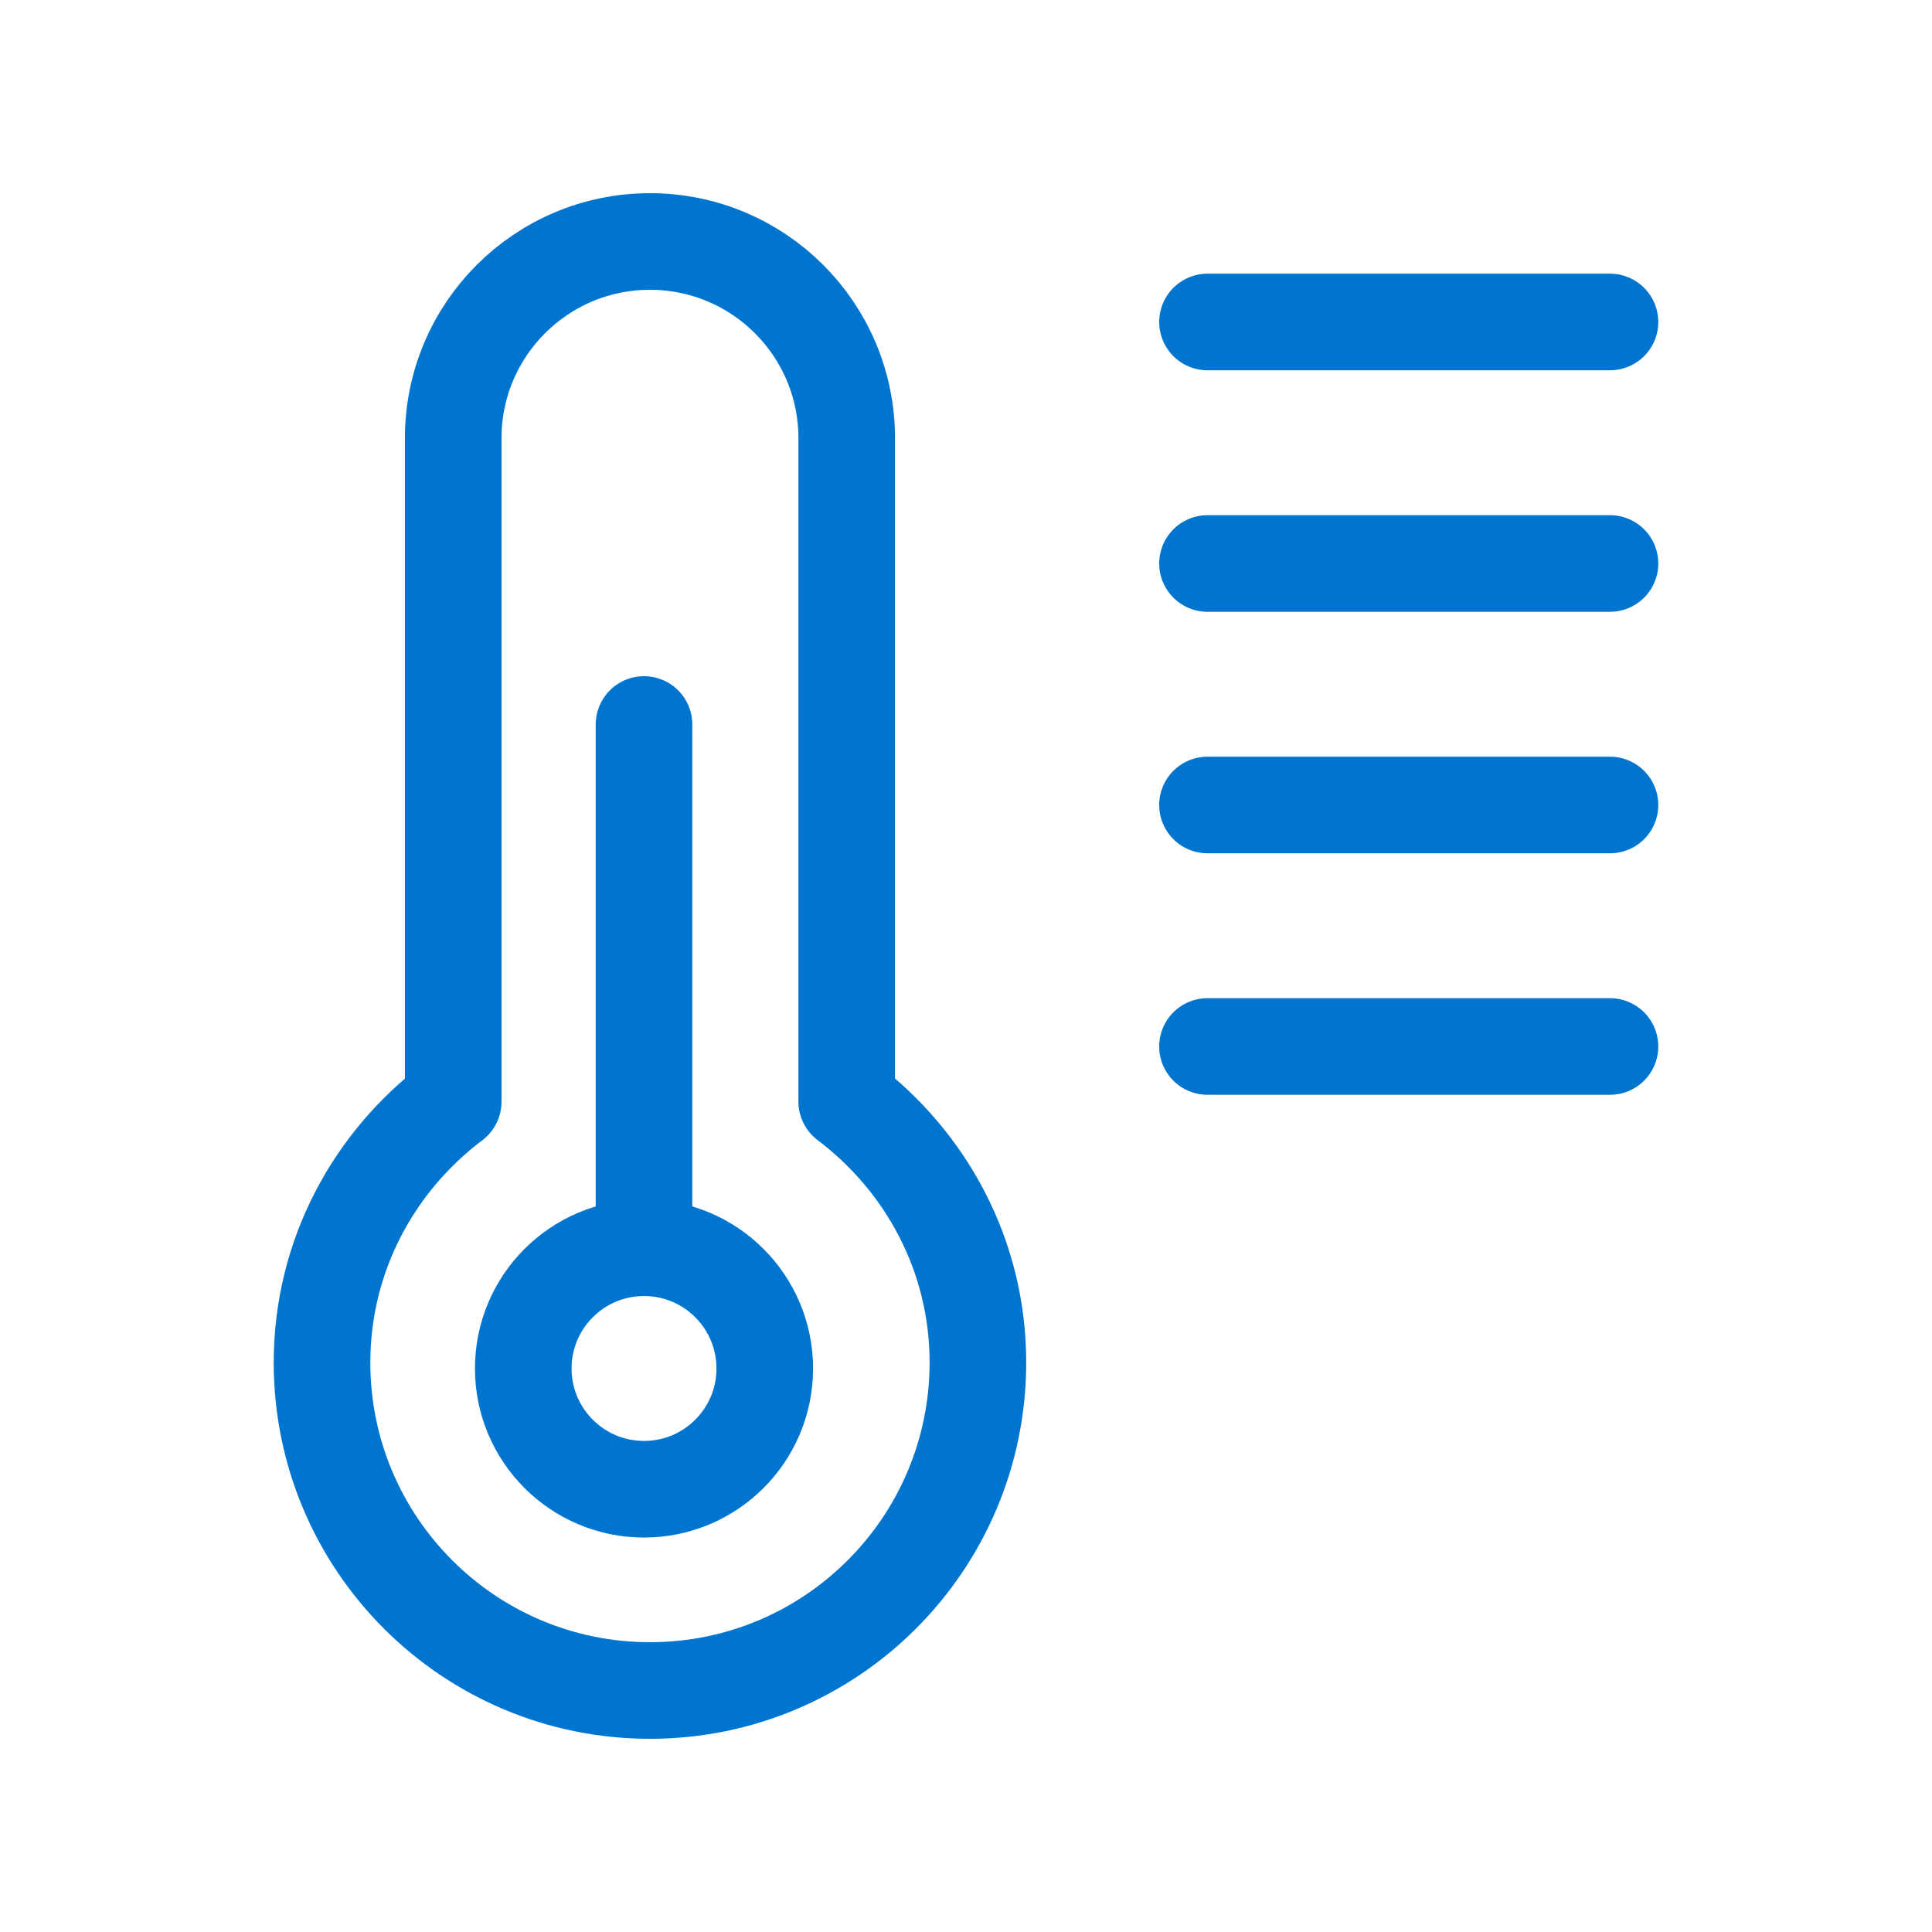
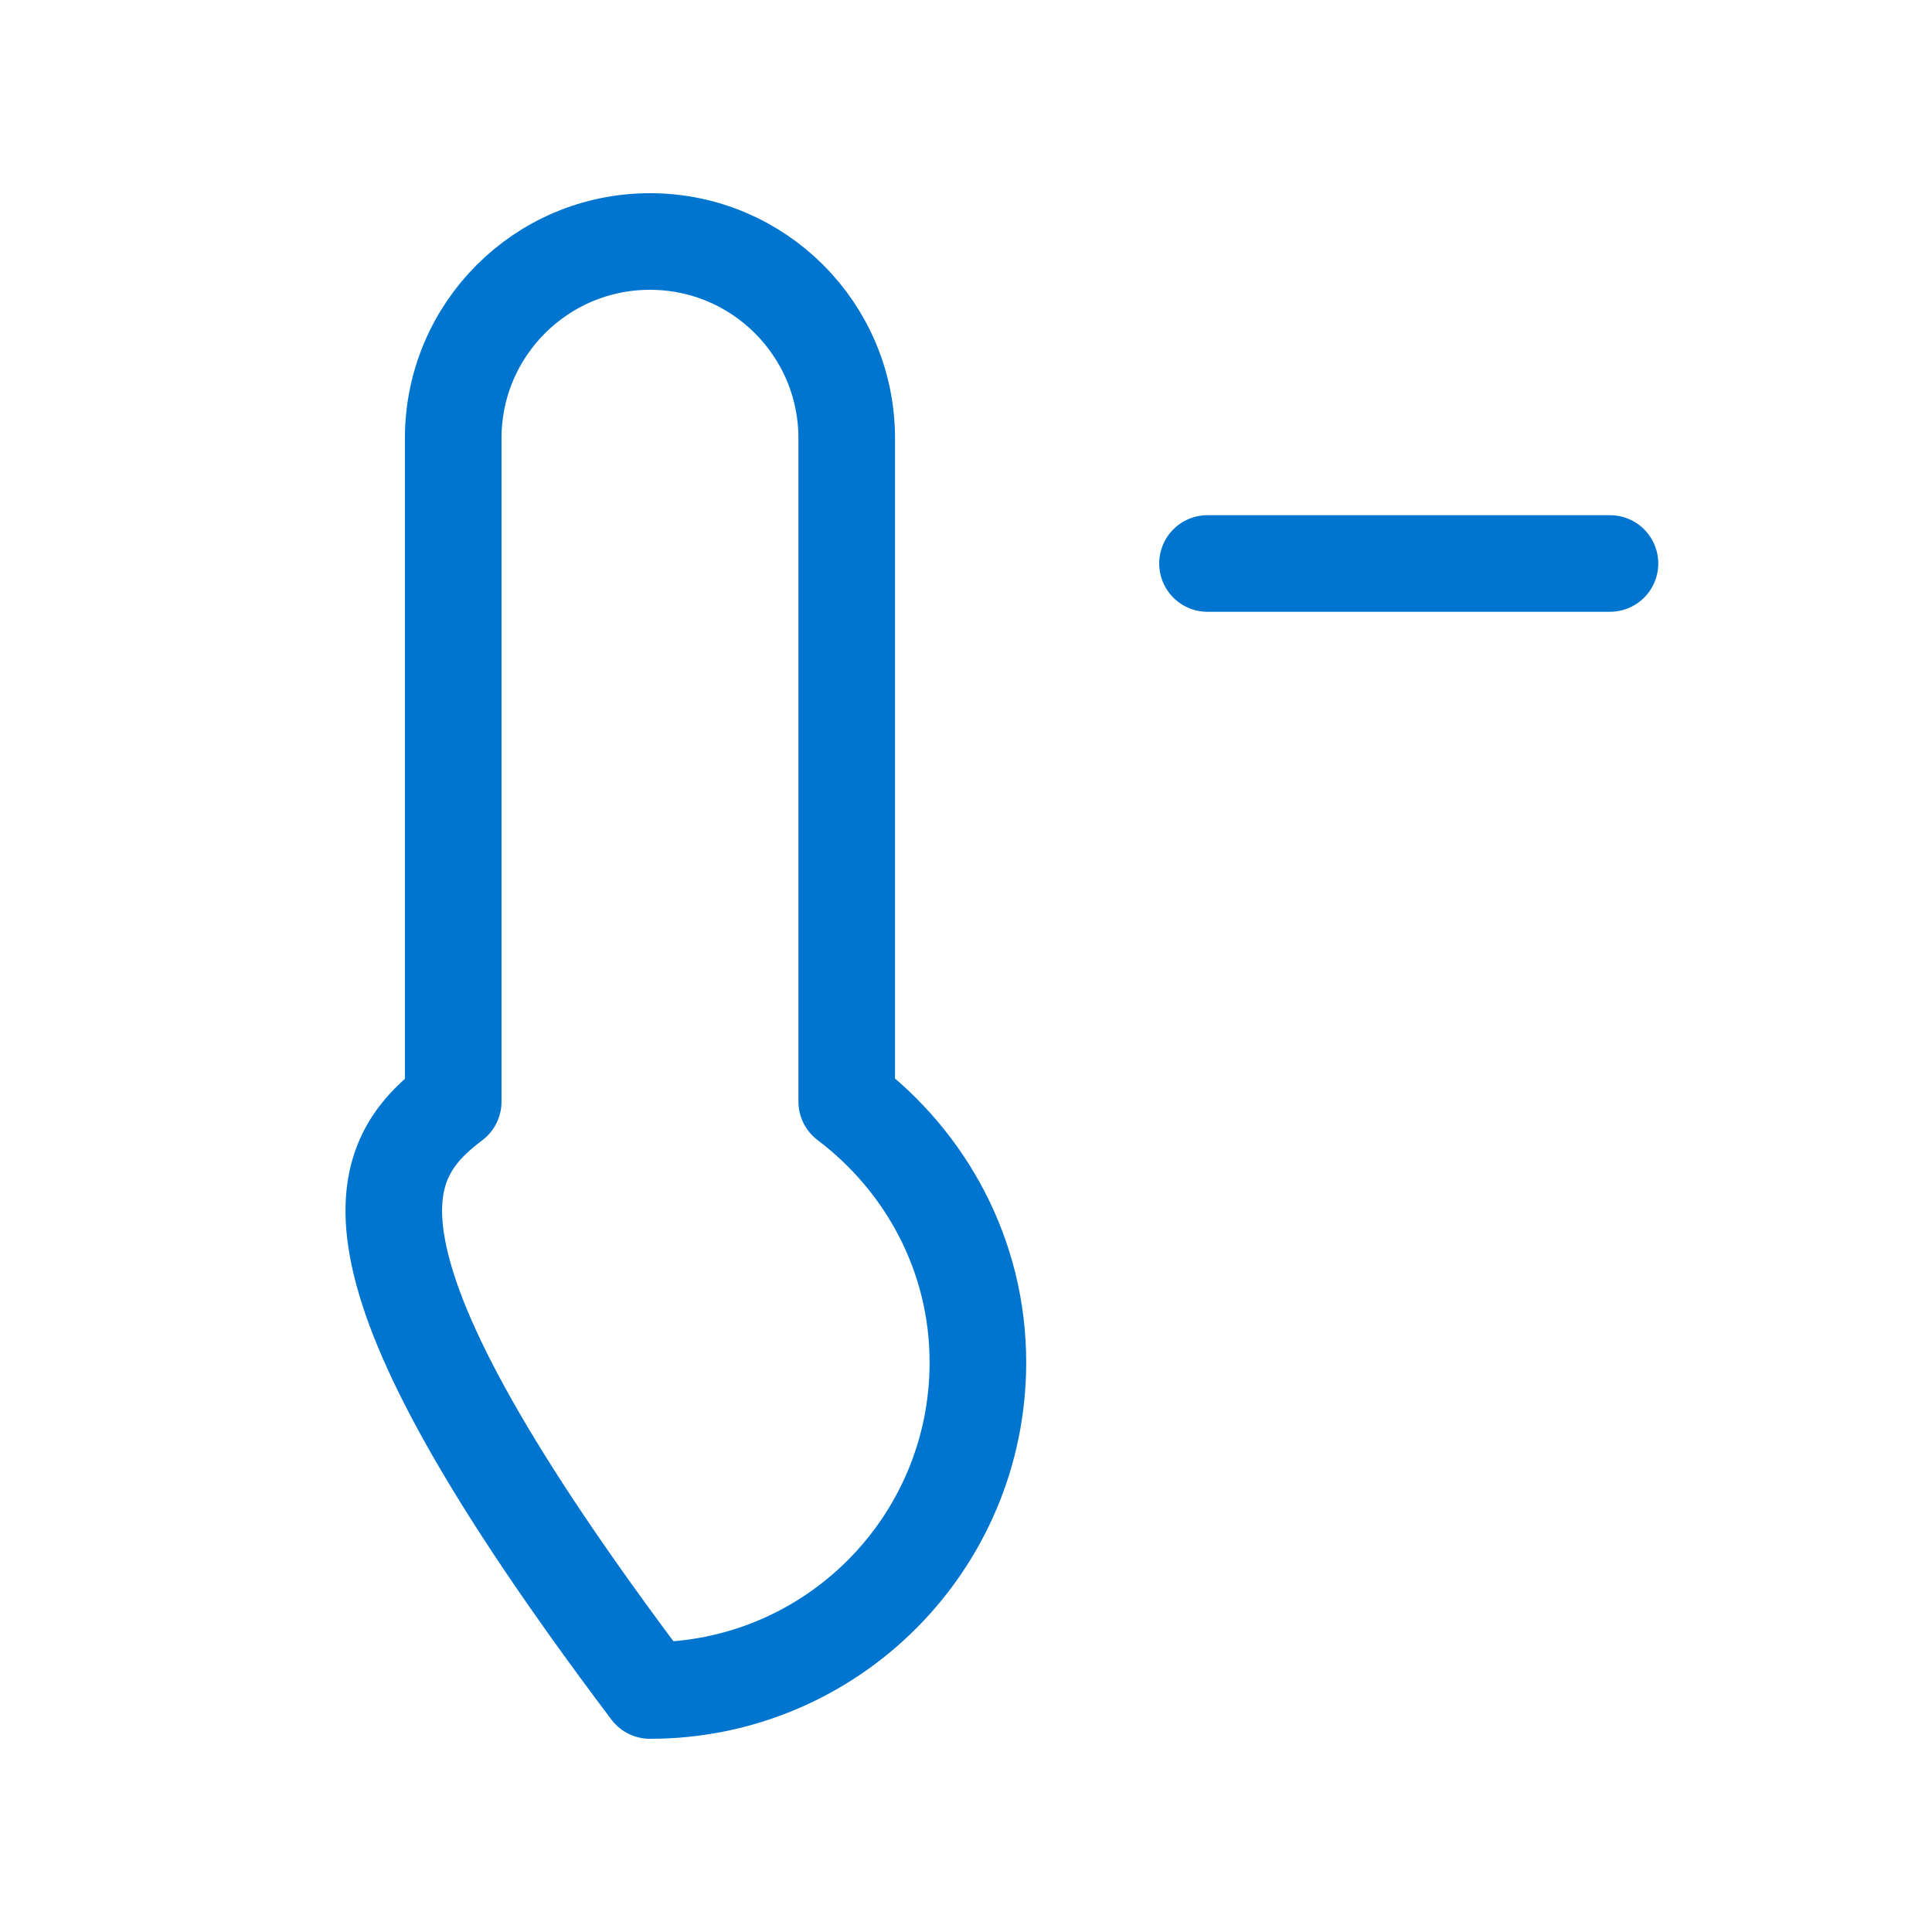
<svg xmlns="http://www.w3.org/2000/svg" width="50" height="50" viewBox="0 0 50 50" fill="none">
-   <path d="M11.729 28.504V11.342C11.729 8.529 14.008 6.25 16.821 6.25C19.634 6.25 21.913 8.529 21.913 11.342V28.504V28.508C23.963 30.058 25.308 32.492 25.308 35.258C25.308 39.95 21.509 43.75 16.821 43.75C12.133 43.75 8.334 39.95 8.334 35.263C8.334 32.496 9.679 30.058 11.729 28.512" stroke="#0075CF" stroke-width="2.5" stroke-linecap="round" stroke-linejoin="round" />
+   <path d="M11.729 28.504V11.342C11.729 8.529 14.008 6.25 16.821 6.25C19.634 6.25 21.913 8.529 21.913 11.342V28.504V28.508C23.963 30.058 25.308 32.492 25.308 35.258C25.308 39.95 21.509 43.75 16.821 43.75C8.334 32.496 9.679 30.058 11.729 28.512" stroke="#0075CF" stroke-width="2.5" stroke-linecap="round" stroke-linejoin="round" />
  <path d="M31.25 14.583H41.666" stroke="#0075CF" stroke-width="2.5" stroke-linecap="round" stroke-linejoin="round" />
-   <path d="M31.25 8.333H41.666" stroke="#0075CF" stroke-width="2.5" stroke-linecap="round" stroke-linejoin="round" />
-   <path d="M31.25 20.833H41.666" stroke="#0075CF" stroke-width="2.5" stroke-linecap="round" stroke-linejoin="round" />
-   <path d="M31.25 27.083H41.666" stroke="#0075CF" stroke-width="2.5" stroke-linecap="round" stroke-linejoin="round" />
-   <path fill-rule="evenodd" clip-rule="evenodd" d="M16.667 38.541C18.393 38.541 19.792 37.142 19.792 35.416C19.792 33.691 18.393 32.291 16.667 32.291C14.941 32.291 13.542 33.691 13.542 35.416C13.542 37.142 14.941 38.541 16.667 38.541Z" stroke="#0075CF" stroke-width="2.5" stroke-linecap="round" stroke-linejoin="round" />
-   <path d="M16.667 32.291V18.75" stroke="#0075CF" stroke-width="2.5" stroke-linecap="round" stroke-linejoin="round" />
</svg>